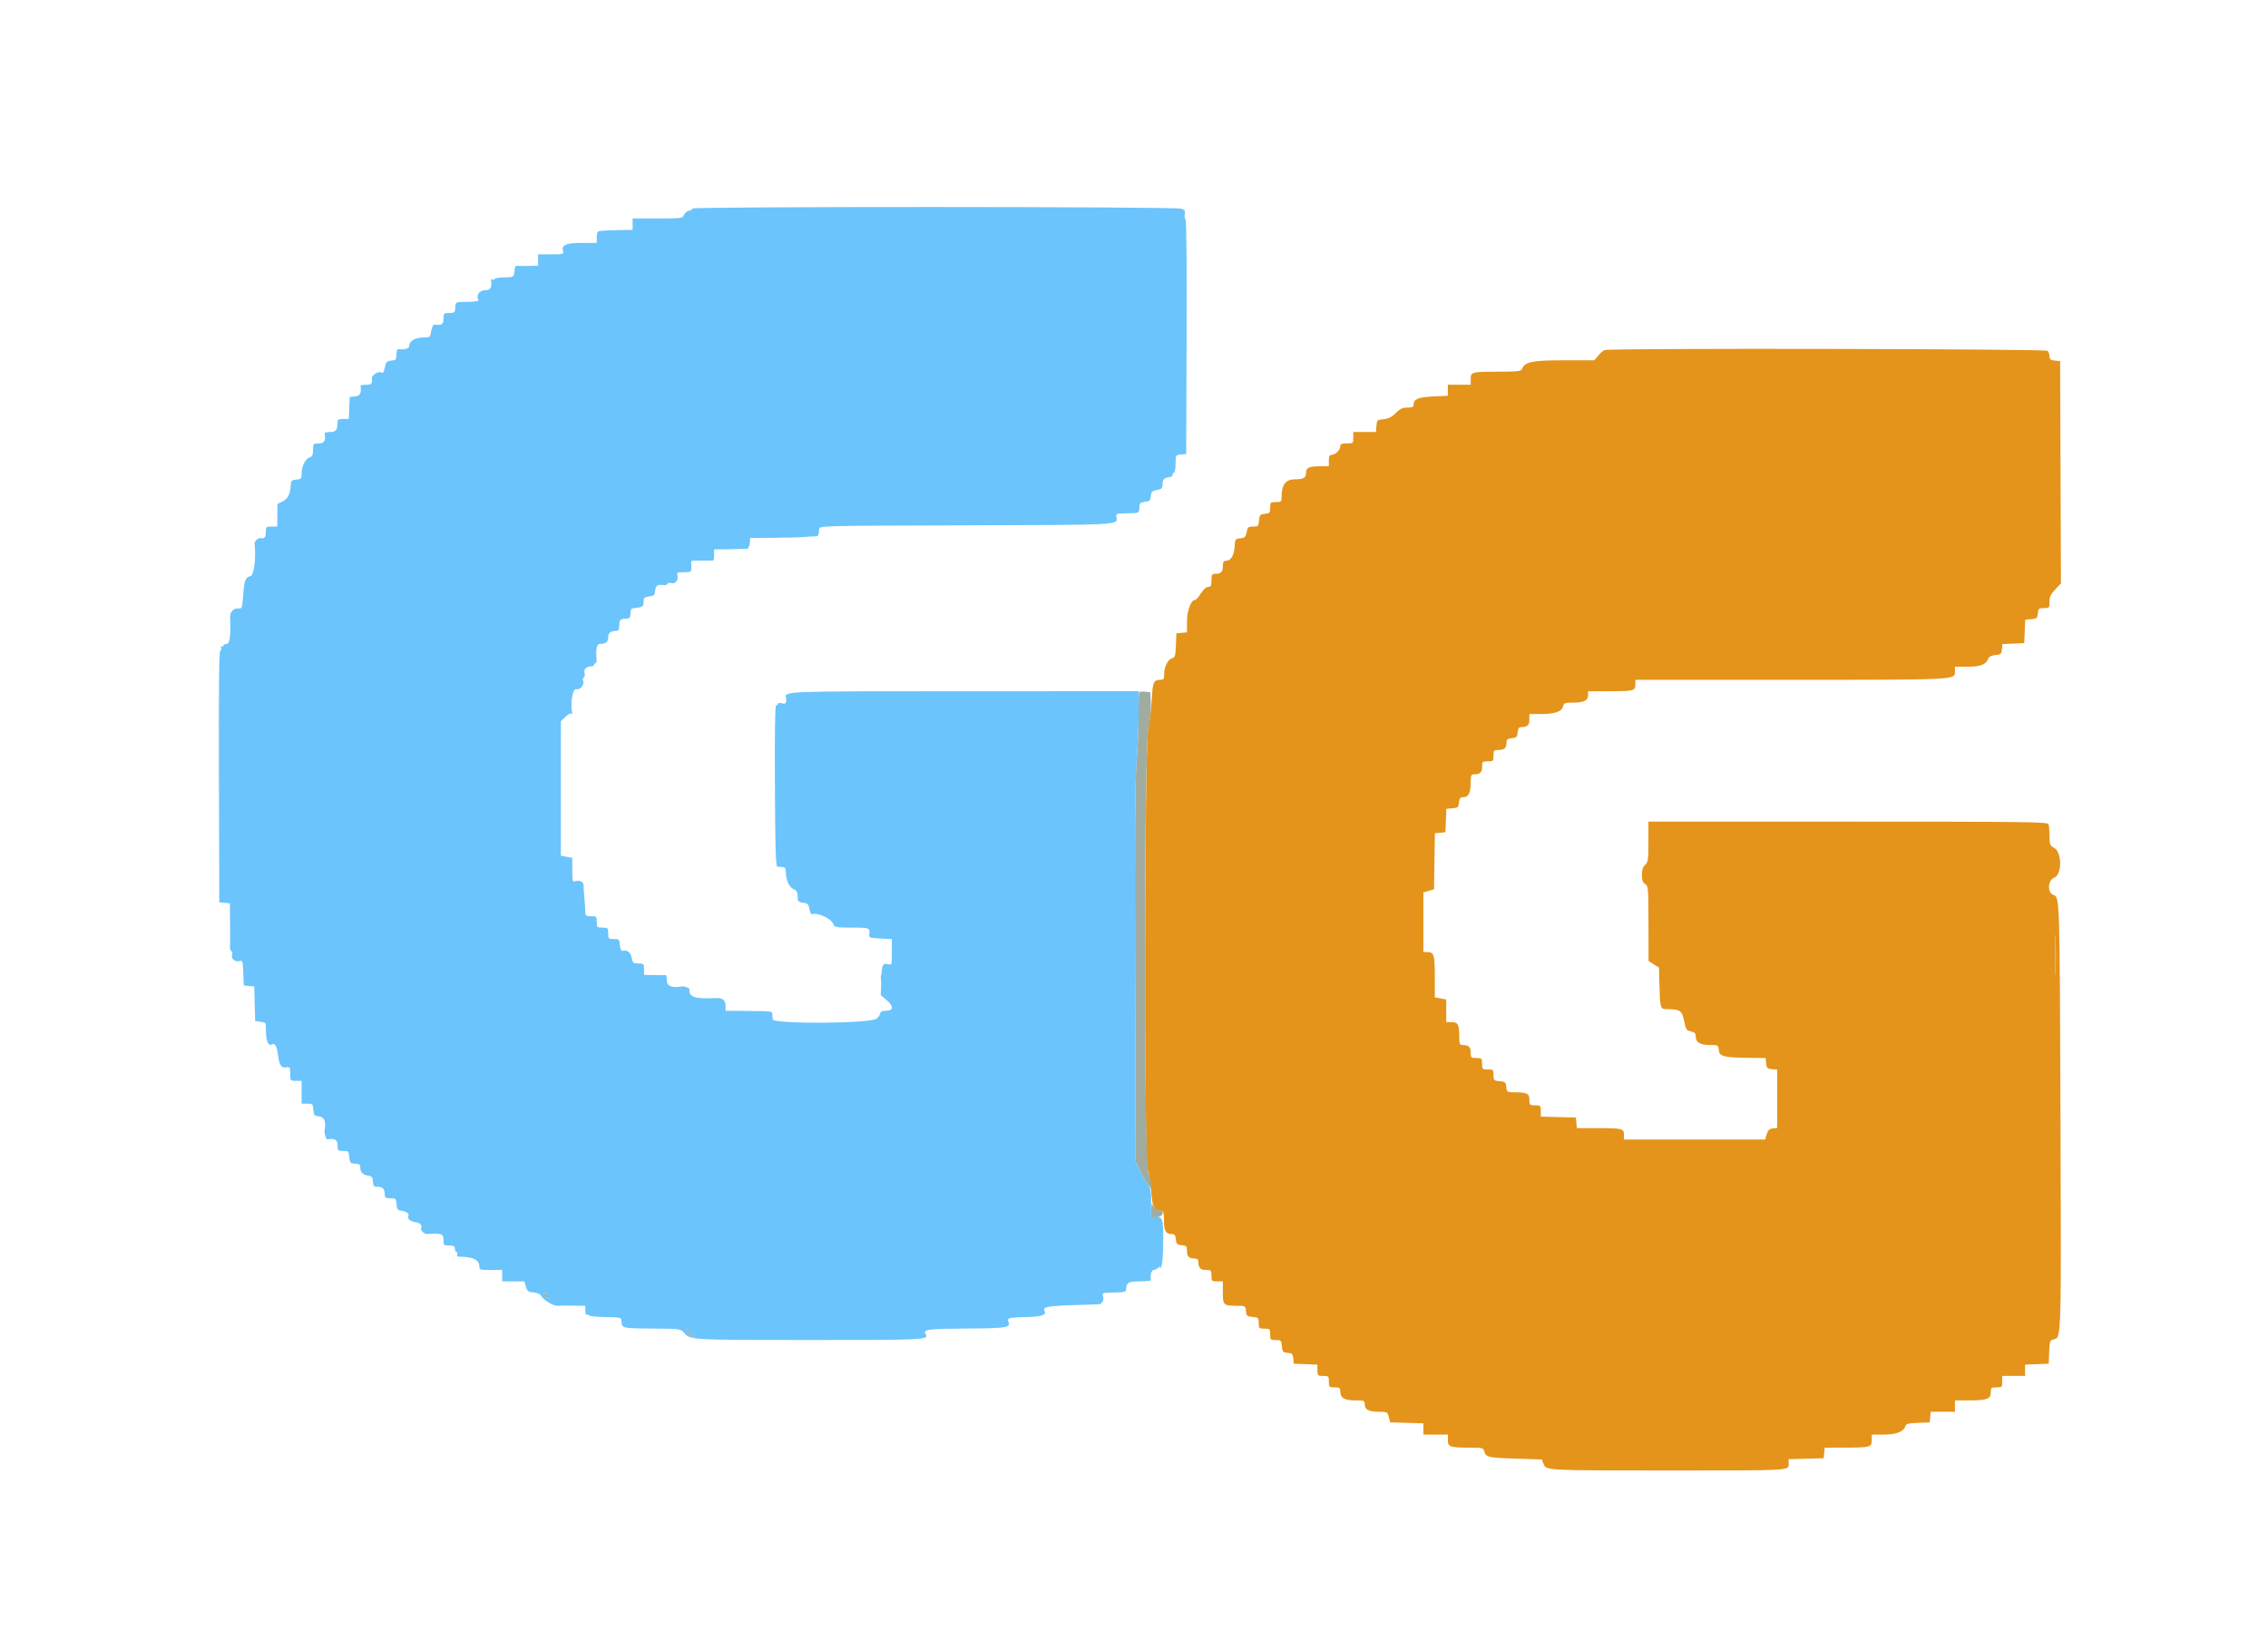
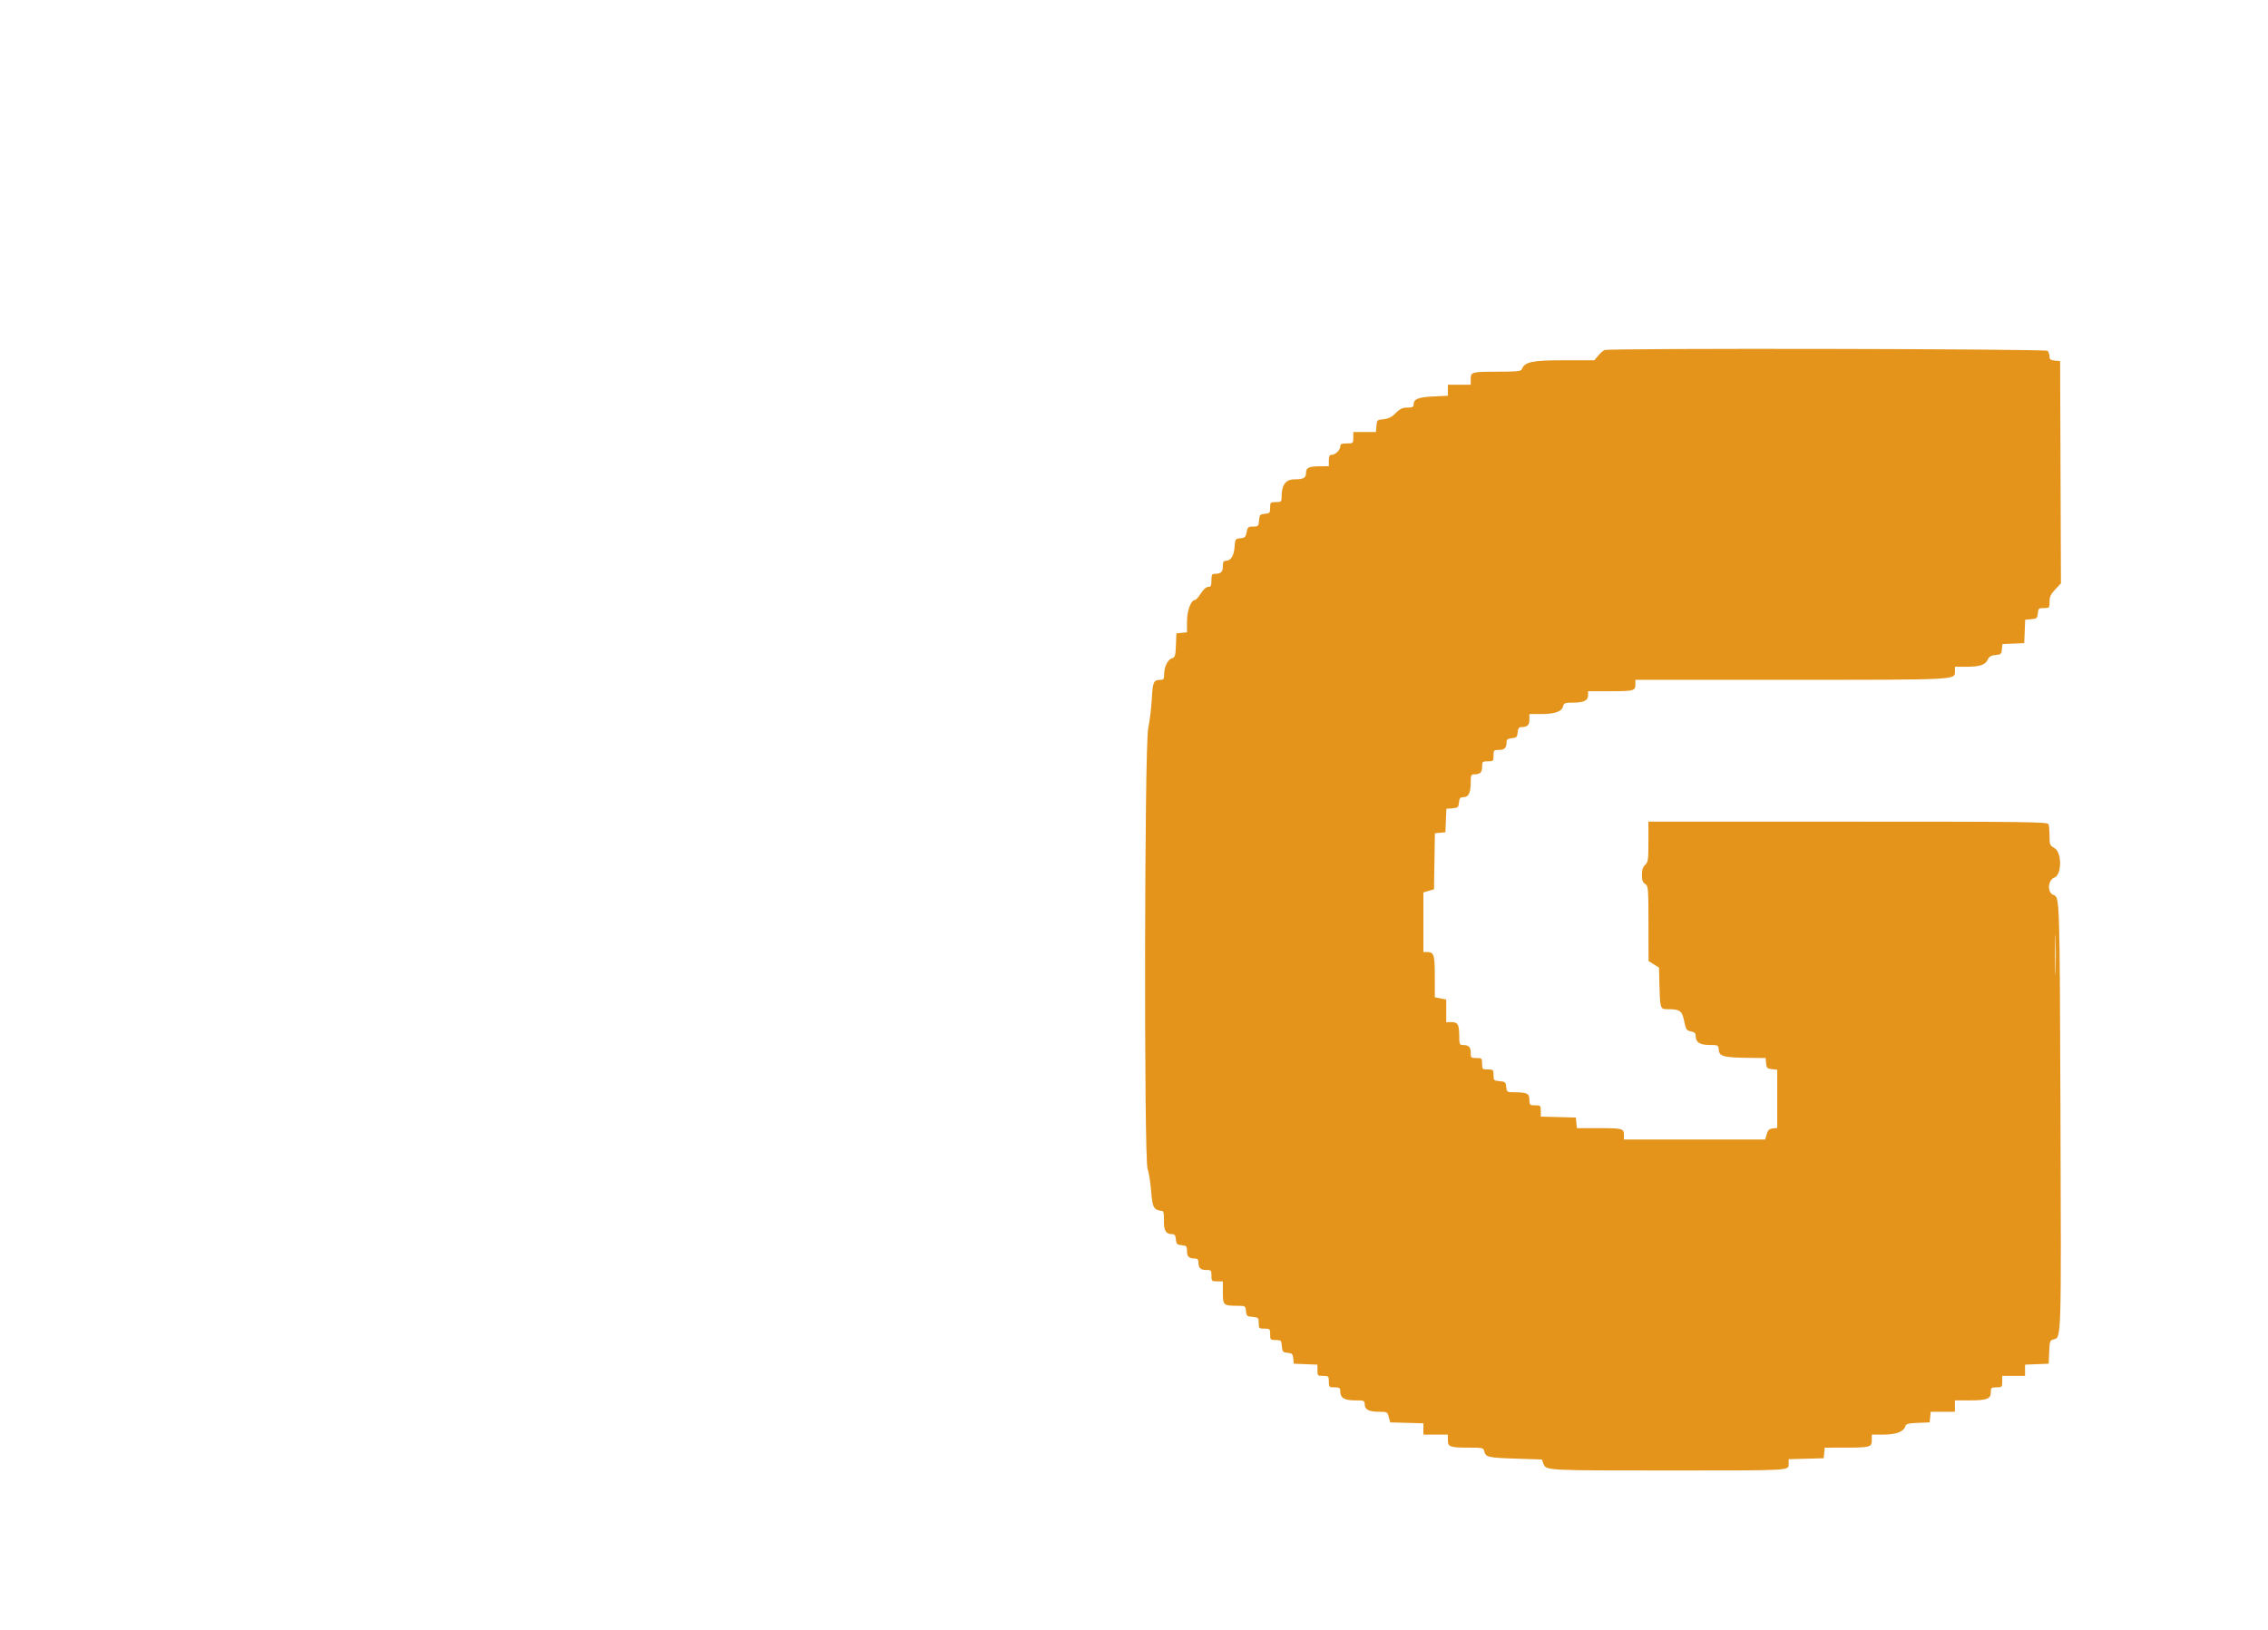
<svg xmlns="http://www.w3.org/2000/svg" id="svg" version="1.1" width="400" height="287.5" viewBox="0, 0, 400,287.5">
  <g id="svgg">
    <path id="path0" d="M282.980 61.747 C 282.753 61.836,282.256 62.279,281.876 62.731 L 281.185 63.551 275.819 63.552 C 270.184 63.554,268.901 63.827,268.400 65.135 C 268.264 65.487,267.521 65.564,264.263 65.564 C 259.539 65.564,259.382 65.607,259.382 66.889 L 259.382 67.865 257.369 67.865 L 255.356 67.865 255.356 68.836 L 255.356 69.807 252.793 69.930 C 250.128 70.057,249.317 70.389,249.317 71.351 C 249.317 71.777,249.103 71.891,248.298 71.891 C 247.276 71.891,246.929 72.075,245.754 73.236 C 245.372 73.613,244.668 73.899,243.983 73.955 C 242.897 74.043,242.843 74.095,242.758 75.126 L 242.668 76.204 240.673 76.204 L 238.677 76.204 238.677 77.211 C 238.677 78.193,238.650 78.217,237.527 78.217 C 236.601 78.217,236.377 78.320,236.377 78.748 C 236.377 79.389,235.507 80.230,234.844 80.230 C 234.487 80.230,234.364 80.488,234.364 81.237 L 234.364 82.243 232.998 82.247 C 230.853 82.253,230.338 82.476,230.338 83.396 C 230.338 84.298,229.923 84.541,228.373 84.548 C 226.718 84.555,226.024 85.508,226.024 87.777 C 226.024 88.491,225.925 88.569,225.018 88.569 C 224.063 88.569,224.012 88.620,224.012 89.558 C 224.012 90.462,223.933 90.553,223.077 90.636 C 222.224 90.718,222.135 90.820,222.053 91.804 C 221.969 92.817,221.905 92.883,221.007 92.883 C 220.144 92.883,220.031 92.980,219.864 93.872 C 219.703 94.728,219.555 94.873,218.754 94.950 C 217.862 95.036,217.826 95.091,217.738 96.475 C 217.642 98.007,217.068 98.922,216.203 98.922 C 215.791 98.922,215.672 99.141,215.672 99.897 C 215.672 100.894,215.311 101.222,214.211 101.222 C 213.759 101.222,213.659 101.430,213.659 102.372 C 213.659 103.329,213.563 103.523,213.088 103.523 C 212.734 103.523,212.240 103.960,211.790 104.673 C 211.391 105.306,210.934 105.823,210.776 105.823 C 210.057 105.823,209.348 107.706,209.347 109.615 L 209.346 111.538 208.411 111.628 L 207.477 111.718 207.392 113.833 C 207.318 115.666,207.230 115.969,206.733 116.099 C 205.985 116.294,205.320 117.609,205.320 118.893 C 205.320 119.759,205.222 119.914,204.673 119.918 C 203.462 119.926,203.305 120.268,203.143 123.240 C 203.057 124.811,202.768 127.196,202.500 128.541 C 201.841 131.849,201.744 204.470,202.396 206.183 C 202.607 206.736,202.886 208.471,203.016 210.038 C 203.270 213.097,203.458 213.431,205.040 213.623 C 205.208 213.644,205.312 214.334,205.283 215.230 C 205.226 216.982,205.612 217.685,206.631 217.685 C 207.172 217.685,207.313 217.860,207.387 218.620 C 207.466 219.441,207.589 219.565,208.411 219.644 C 209.260 219.726,209.346 219.822,209.346 220.692 C 209.346 221.670,209.713 221.999,210.807 221.999 C 211.159 221.999,211.359 222.198,211.359 222.550 C 211.359 223.650,211.687 224.012,212.684 224.012 C 213.607 224.012,213.659 224.065,213.659 225.018 C 213.659 225.977,213.707 226.024,214.666 226.024 L 215.672 226.024 215.672 228.004 C 215.672 230.248,215.762 230.327,218.314 230.334 C 219.623 230.338,219.664 230.364,219.752 231.272 C 219.834 232.126,219.936 232.215,220.920 232.296 C 221.940 232.381,221.999 232.439,221.999 233.375 C 221.999 234.313,222.050 234.364,223.005 234.364 C 223.964 234.364,224.012 234.412,224.012 235.370 C 224.012 236.325,224.062 236.377,225.001 236.377 C 225.936 236.377,225.995 236.435,226.079 237.455 C 226.160 238.435,226.252 238.542,227.086 238.622 C 227.885 238.700,228.015 238.830,228.092 239.629 L 228.181 240.546 230.266 240.631 L 232.351 240.715 232.351 241.709 C 232.351 242.653,232.401 242.703,233.357 242.703 C 234.316 242.703,234.364 242.751,234.364 243.710 C 234.364 244.668,234.412 244.716,235.370 244.716 C 236.244 244.716,236.377 244.808,236.377 245.414 C 236.377 246.578,237.091 247.017,238.985 247.017 C 240.606 247.017,240.690 247.052,240.690 247.725 C 240.690 248.646,241.443 249.029,243.251 249.029 C 244.644 249.029,244.709 249.065,244.941 249.964 L 245.183 250.899 248.113 250.981 L 251.042 251.063 251.042 252.059 L 251.042 253.055 253.199 253.055 L 255.356 253.055 255.356 254.028 C 255.356 255.226,255.700 255.347,259.135 255.352 C 261.514 255.356,261.627 255.385,261.792 256.043 C 262.042 257.037,262.495 257.138,267.456 257.297 L 271.936 257.442 272.231 258.224 C 272.669 259.385,272.606 259.382,294.477 259.382 C 316.154 259.382,315.457 259.421,315.457 258.210 L 315.457 257.388 318.548 257.307 L 321.639 257.225 321.729 256.290 L 321.819 255.356 325.324 255.352 C 329.844 255.347,330.122 255.270,330.122 254.028 L 330.122 253.055 332.149 253.055 C 334.365 253.055,335.719 252.557,336.012 251.633 C 336.166 251.150,336.497 251.055,338.261 250.983 L 340.331 250.899 340.421 249.964 L 340.511 249.029 342.649 249.029 L 344.788 249.029 344.788 248.023 L 344.788 247.017 347.395 247.017 C 350.454 247.017,351.114 246.759,351.114 245.569 C 351.114 244.786,351.197 244.716,352.121 244.716 C 353.079 244.716,353.127 244.668,353.127 243.710 L 353.127 242.703 355.140 242.703 L 357.153 242.703 357.153 241.709 L 357.153 240.715 359.238 240.631 L 361.323 240.546 361.407 238.490 C 361.485 236.568,361.538 236.421,362.208 236.253 C 363.562 235.913,363.542 236.584,363.400 196.837 C 363.261 157.915,363.273 158.286,362.146 157.857 C 361.024 157.430,361.155 155.240,362.329 154.797 C 363.668 154.292,363.669 150.352,362.331 149.591 C 361.534 149.138,361.470 148.980,361.468 147.471 C 361.467 146.575,361.388 145.637,361.292 145.387 C 361.134 144.975,357.750 144.932,325.922 144.932 L 290.726 144.932 290.726 148.482 C 290.726 151.666,290.667 152.085,290.151 152.552 C 289.744 152.920,289.576 153.438,289.576 154.320 C 289.576 155.255,289.719 155.656,290.151 155.926 C 290.698 156.268,290.727 156.603,290.737 162.902 L 290.748 169.518 291.672 170.099 L 292.595 170.679 292.666 173.693 C 292.760 177.678,292.847 178.001,293.823 178.005 C 296.316 178.015,296.636 178.220,297.014 180.053 C 297.334 181.604,297.444 181.775,298.216 181.929 C 298.862 182.058,299.065 182.258,299.065 182.762 C 299.065 183.855,299.804 184.328,301.512 184.328 C 303.042 184.328,303.056 184.335,303.145 185.262 C 303.251 186.360,304.081 186.559,308.752 186.603 L 311.394 186.628 311.484 187.563 C 311.564 188.385,311.687 188.508,312.509 188.588 L 313.444 188.678 313.444 193.817 L 313.444 198.955 312.653 199.046 C 312.042 199.117,311.799 199.351,311.587 200.072 L 311.312 201.006 298.862 201.006 L 286.413 201.006 286.413 200.175 C 286.413 199.064,286.138 198.994,281.806 198.994 L 278.110 198.994 278.020 198.059 L 277.930 197.124 274.838 197.043 L 271.747 196.961 271.747 195.964 C 271.747 195.017,271.697 194.968,270.740 194.968 C 269.789 194.968,269.734 194.915,269.734 193.995 C 269.734 192.882,269.325 192.678,267.092 192.671 C 265.783 192.667,265.742 192.641,265.654 191.733 C 265.572 190.879,265.470 190.790,264.486 190.709 C 263.466 190.624,263.408 190.566,263.408 189.630 C 263.408 188.692,263.356 188.641,262.401 188.641 C 261.443 188.641,261.395 188.593,261.395 187.635 C 261.395 186.676,261.347 186.628,260.388 186.628 C 259.436 186.628,259.382 186.576,259.382 185.653 C 259.382 184.656,259.020 184.328,257.920 184.328 C 257.455 184.328,257.368 184.115,257.365 182.962 C 257.358 180.710,257.155 180.302,256.041 180.302 L 255.068 180.302 255.068 178.302 L 255.068 176.302 254.062 176.113 L 253.055 175.924 253.055 172.276 C 253.055 168.407,252.909 167.937,251.704 167.937 L 251.042 167.937 251.042 162.676 L 251.042 157.416 251.977 157.141 L 252.912 156.866 252.990 151.923 L 253.069 146.980 253.997 146.890 L 254.925 146.801 255.009 144.733 L 255.093 142.664 256.159 142.576 C 257.130 142.495,257.233 142.404,257.315 141.553 C 257.389 140.783,257.527 140.618,258.096 140.618 C 258.998 140.618,259.382 139.851,259.382 138.049 C 259.382 136.805,259.462 136.592,259.933 136.592 C 261.033 136.592,261.395 136.265,261.395 135.268 C 261.395 134.344,261.449 134.292,262.401 134.292 C 263.360 134.292,263.408 134.244,263.408 133.285 C 263.408 132.333,263.460 132.279,264.383 132.279 C 265.376 132.279,265.708 131.917,265.708 130.836 C 265.708 130.444,265.957 130.278,266.643 130.212 C 267.464 130.133,267.588 130.009,267.667 129.188 C 267.734 128.502,267.899 128.253,268.291 128.253 C 269.372 128.253,269.734 127.921,269.734 126.928 L 269.734 125.953 271.704 125.953 C 274.194 125.953,275.434 125.538,275.662 124.630 C 275.818 124.007,275.988 123.940,277.405 123.940 C 279.330 123.940,280.086 123.572,280.086 122.635 L 280.086 121.927 283.801 121.927 C 288.152 121.927,288.426 121.857,288.426 120.746 L 288.426 119.914 315.869 119.914 C 345.159 119.914,344.788 119.932,344.788 118.483 L 344.788 117.613 346.782 117.613 C 349.178 117.613,350.150 117.287,350.582 116.340 C 350.824 115.808,351.165 115.609,351.944 115.543 C 352.882 115.465,352.992 115.366,353.073 114.535 L 353.162 113.613 355.086 113.528 L 357.009 113.444 357.093 111.375 L 357.178 109.307 358.244 109.219 C 359.215 109.138,359.318 109.047,359.400 108.196 C 359.482 107.340,359.574 107.261,360.478 107.261 C 361.434 107.261,361.467 107.224,361.467 106.151 C 361.467 105.277,361.681 104.814,362.475 103.972 L 363.483 102.902 363.410 83.299 L 363.336 63.695 362.401 63.605 C 361.652 63.533,361.467 63.387,361.467 62.872 C 361.467 62.518,361.311 62.073,361.121 61.884 C 360.763 61.525,283.883 61.391,282.980 61.747 M362.543 171.331 C 362.492 172.865,362.450 171.531,362.450 168.368 C 362.450 165.205,362.493 163.950,362.544 165.580 C 362.595 167.209,362.595 169.797,362.543 171.331 " stroke="none" fill="#e4941b" fill-rule="evenodd" />
-     <path id="path1" d="M200.913 122.133 C 200.834 122.260,200.774 124.176,200.780 126.391 C 200.785 128.606,200.633 132.227,200.442 134.440 C 200.188 137.382,200.120 147.377,200.191 171.675 L 200.288 204.889 201.069 206.557 C 201.499 207.474,202.113 208.559,202.435 208.968 L 203.019 209.711 203.019 209.005 C 203.019 208.617,202.795 207.597,202.521 206.738 C 201.737 204.283,201.747 132.237,202.532 128.541 C 202.836 127.108,203.015 125.270,202.963 124.101 L 202.876 122.106 201.966 122.003 C 201.466 121.947,200.992 122.005,200.913 122.133 M362.450 168.368 C 362.450 171.531,362.492 172.865,362.543 171.331 C 362.595 169.797,362.595 167.209,362.544 165.580 C 362.493 163.950,362.450 165.205,362.450 168.368 M155.351 172.538 C 155.351 173.091,155.410 173.318,155.482 173.041 C 155.555 172.764,155.555 172.311,155.482 172.035 C 155.410 171.758,155.351 171.984,155.351 172.538 M203.053 213.252 L 203.019 214.714 204.040 214.714 C 204.998 214.714,205.548 213.533,204.601 213.508 C 204.042 213.493,203.369 212.933,203.229 212.365 C 203.150 212.049,203.071 212.448,203.053 213.252 M96.191 228.614 C 96.479 228.932,96.776 229.129,96.852 229.053 C 97.045 228.859,96.328 228.037,95.966 228.037 C 95.803 228.037,95.904 228.297,96.191 228.614 M121.495 235.226 C 121.950 235.701,122.415 236.089,122.530 236.089 C 122.644 236.089,122.397 235.701,121.980 235.226 C 121.564 234.752,121.099 234.364,120.946 234.364 C 120.794 234.364,121.041 234.752,121.495 235.226 " stroke="none" fill="#a0aca0" fill-rule="evenodd" />
-     <path id="path2" d="M122.060 36.791 C 122.150 36.936,121.930 37.096,121.571 37.147 C 121.213 37.198,120.792 37.531,120.636 37.886 C 120.360 38.517,120.239 38.533,115.963 38.533 L 111.574 38.533 111.574 39.540 L 111.574 40.546 109.202 40.589 C 107.897 40.612,106.636 40.658,106.398 40.690 C 106.161 40.722,105.805 40.768,105.607 40.791 C 105.396 40.816,105.248 41.250,105.248 41.840 L 105.248 42.847 102.715 42.847 C 99.889 42.847,99.010 43.204,99.281 44.242 C 99.437 44.836,99.354 44.860,97.169 44.860 L 94.896 44.860 94.896 45.866 L 94.896 46.873 93.242 46.907 C 92.333 46.926,91.427 46.920,91.229 46.894 C 90.856 46.846,90.841 46.878,90.728 47.960 C 90.633 48.871,90.547 48.917,88.889 48.930 C 88.080 48.936,87.345 49.060,87.255 49.206 C 87.165 49.351,86.968 49.394,86.817 49.300 C 86.666 49.207,86.561 49.237,86.583 49.368 C 86.814 50.695,86.537 51.186,85.555 51.186 C 84.537 51.186,83.906 52.112,84.390 52.895 C 84.513 53.095,83.978 53.211,82.835 53.235 C 80.101 53.291,80.359 53.151,80.266 54.637 C 80.237 55.096,80.026 55.212,79.224 55.212 C 78.265 55.212,78.217 55.260,78.217 56.219 C 78.217 57.224,77.917 57.414,76.590 57.253 C 76.407 57.230,76.169 57.732,76.061 58.369 C 75.870 59.504,75.844 59.526,74.661 59.526 C 73.276 59.526,72.178 60.168,72.178 60.980 C 72.178 61.483,71.431 61.708,70.153 61.592 C 70.067 61.585,69.966 61.983,69.929 62.478 C 69.846 63.566,69.874 63.534,68.910 63.614 C 68.336 63.662,68.090 63.869,67.974 64.406 C 67.695 65.696,67.587 65.892,67.264 65.692 C 66.805 65.409,65.539 66.167,65.588 66.696 C 65.683 67.703,65.540 67.865,64.558 67.865 C 64.004 67.865,63.567 67.962,63.585 68.081 C 63.783 69.332,63.515 69.845,62.617 69.931 L 61.682 70.022 61.597 71.963 L 61.512 73.904 60.519 73.904 C 59.660 73.904,59.526 73.998,59.526 74.599 C 59.526 75.848,59.231 76.204,58.201 76.204 C 57.664 76.204,57.240 76.301,57.259 76.420 C 57.470 77.756,57.203 78.217,56.219 78.217 C 55.239 78.217,55.212 78.247,55.212 79.348 C 55.212 80.228,55.084 80.520,54.634 80.662 C 53.877 80.903,53.199 82.246,53.199 83.505 C 53.199 84.425,53.123 84.514,52.265 84.597 C 51.378 84.683,51.325 84.754,51.238 85.981 C 51.141 87.352,50.594 88.189,49.531 88.596 C 49.174 88.733,48.898 88.944,48.918 89.066 C 48.938 89.188,48.938 90.097,48.920 91.086 L 48.886 92.883 47.879 92.883 C 46.921 92.883,46.873 92.931,46.873 93.889 C 46.873 94.816,46.650 95.053,45.908 94.920 C 45.541 94.854,44.847 95.501,44.890 95.869 C 45.192 98.425,44.813 101.459,44.173 101.620 C 43.270 101.846,43.081 102.353,42.875 105.104 C 42.710 107.316,42.677 107.402,42.018 107.330 C 41.239 107.244,40.537 107.982,40.581 108.843 C 40.739 111.959,40.530 113.587,39.971 113.587 C 39.655 113.587,39.396 113.724,39.396 113.892 C 39.396 114.059,39.268 114.117,39.112 114.021 C 38.949 113.920,38.901 114.035,38.999 114.291 C 39.093 114.537,39.029 114.738,38.857 114.738 C 38.633 114.738,38.563 121.077,38.610 136.952 L 38.677 159.166 39.612 159.256 L 40.546 159.346 40.579 162.994 C 40.598 165.001,40.592 166.858,40.566 167.120 C 40.540 167.383,40.649 167.679,40.808 167.777 C 40.966 167.875,41.023 168.147,40.933 168.381 C 40.680 169.041,41.410 169.724,42.166 169.534 C 42.802 169.375,42.825 169.438,42.907 171.601 L 42.991 173.832 43.916 173.921 L 44.841 174.011 44.922 177.061 L 45.004 180.111 45.861 180.225 C 46.957 180.371,46.890 180.250,46.913 182.123 C 46.931 183.663,47.384 184.579,47.952 184.228 C 48.468 183.909,48.837 184.535,49.028 186.053 C 49.263 187.919,49.617 188.446,50.522 188.273 C 51.134 188.156,51.186 188.245,51.186 189.400 C 51.186 190.642,51.196 190.654,52.193 190.654 L 53.199 190.654 53.199 192.667 L 53.199 194.680 54.188 194.680 C 55.124 194.680,55.182 194.739,55.267 195.758 C 55.348 196.743,55.437 196.845,56.290 196.927 C 57.201 197.015,57.535 197.885,57.241 199.406 C 57.153 199.865,57.511 201.005,57.733 200.971 C 59.072 200.765,59.526 201.029,59.526 202.013 C 59.526 202.968,59.576 203.019,60.515 203.019 C 61.450 203.019,61.509 203.078,61.593 204.098 C 61.642 204.695,61.843 205.192,62.042 205.212 C 62.239 205.232,62.660 205.264,62.976 205.284 C 63.380 205.309,63.551 205.524,63.551 206.004 C 63.551 206.811,64.000 207.240,64.989 207.377 C 65.470 207.444,65.718 207.667,65.737 208.052 C 65.798 209.244,65.873 209.346,66.684 209.346 C 67.530 209.346,67.865 209.760,67.865 210.807 C 67.865 211.244,68.071 211.359,68.854 211.359 C 69.785 211.359,69.848 211.420,69.932 212.415 C 70.011 213.344,70.124 213.484,70.879 213.584 C 71.746 213.698,72.260 214.157,71.997 214.582 C 71.772 214.947,72.541 215.544,73.303 215.596 C 74.022 215.645,74.551 216.185,74.291 216.606 C 74.042 217.009,74.821 217.717,75.461 217.668 C 77.815 217.486,78.217 217.636,78.217 218.692 C 78.217 219.650,78.265 219.698,79.224 219.698 C 80.038 219.698,80.230 219.808,80.230 220.273 C 80.230 220.590,80.355 220.848,80.509 220.848 C 80.662 220.848,80.715 221.035,80.628 221.264 C 80.524 221.533,80.654 221.678,80.996 221.676 C 83.364 221.661,84.531 222.218,84.539 223.364 C 84.543 223.973,84.662 224.012,86.556 224.012 L 88.569 224.012 88.569 225.018 L 88.569 226.024 90.523 226.024 L 92.476 226.024 92.751 226.959 C 92.991 227.772,93.167 227.905,94.104 227.983 C 94.793 228.040,95.284 228.264,95.466 228.604 C 95.838 229.299,97.616 230.391,98.268 230.324 C 98.548 230.295,99.781 230.287,101.006 230.305 L 103.235 230.338 103.235 231.218 C 103.235 231.731,103.355 232.023,103.523 231.919 C 103.681 231.822,103.810 231.856,103.810 231.996 C 103.810 232.136,105.069 232.280,106.607 232.317 C 109.753 232.392,109.578 232.338,109.635 233.253 C 109.700 234.281,109.873 234.316,115.146 234.350 C 119.935 234.382,120.064 234.398,120.629 235.065 C 121.736 236.370,121.519 236.357,142.563 236.363 C 163.292 236.368,163.879 236.338,163.236 235.297 C 162.750 234.512,163.679 234.389,170.455 234.343 C 177.618 234.294,178.248 234.191,177.843 233.135 C 177.589 232.474,177.953 232.379,180.979 232.315 C 183.646 232.260,184.641 231.940,184.228 231.271 C 183.798 230.575,184.693 230.371,188.789 230.233 C 191.159 230.153,193.382 230.077,193.728 230.064 C 194.410 230.039,194.801 229.263,194.512 228.509 C 194.359 228.110,194.568 228.033,195.871 228.007 C 198.352 227.958,198.561 227.916,198.590 227.462 C 198.670 226.218,199.000 226.024,201.037 226.024 C 202.127 226.024,203.004 225.927,202.985 225.809 C 202.836 224.864,203.076 224.012,203.491 224.012 C 203.750 224.012,204.148 223.785,204.375 223.508 C 204.602 223.231,204.693 223.187,204.578 223.409 C 204.454 223.647,204.485 223.741,204.653 223.637 C 204.993 223.427,205.148 221.855,205.154 218.548 C 205.161 215.065,205.036 214.672,203.926 214.705 L 203.019 214.732 203.019 212.221 C 203.019 210.133,202.921 209.586,202.435 208.968 C 202.113 208.559,201.499 207.474,201.069 206.557 L 200.288 204.889 200.187 171.963 C 200.113 147.884,200.180 137.833,200.437 134.556 C 200.629 132.092,200.804 128.241,200.825 125.999 L 200.863 121.922 170.053 121.929 C 137.615 121.937,138.456 121.905,138.622 123.127 C 138.746 124.047,138.597 124.236,137.886 124.058 C 137.427 123.942,137.168 123.998,137.168 124.213 C 137.168 124.398,137.040 124.470,136.883 124.373 C 136.697 124.258,136.623 129.137,136.668 138.518 C 136.721 149.724,136.814 152.848,137.096 152.876 C 137.293 152.895,137.714 152.928,138.030 152.948 C 138.491 152.976,138.605 153.187,138.605 154.004 C 138.605 155.279,139.279 156.623,140.040 156.865 C 140.369 156.969,140.633 157.319,140.651 157.676 C 140.670 158.021,140.702 158.497,140.723 158.735 C 140.747 158.997,141.116 159.200,141.668 159.254 C 142.446 159.330,142.599 159.480,142.758 160.328 C 142.860 160.871,143.035 161.290,143.147 161.259 C 144.355 160.929,146.639 162.023,147.033 163.120 C 147.190 163.556,147.619 163.623,150.243 163.623 C 153.423 163.623,153.467 163.643,153.292 164.989 C 153.267 165.187,153.413 165.371,153.618 165.398 C 154.343 165.494,155.154 165.555,156.219 165.596 L 157.297 165.636 157.297 167.942 C 157.297 170.230,157.292 170.247,156.609 170.076 C 155.653 169.836,155.495 170.233,155.415 173.084 L 155.345 175.557 156.321 176.369 C 157.647 177.472,157.634 178.289,156.290 178.289 C 155.646 178.289,155.284 178.426,155.284 178.670 C 155.284 178.880,154.984 179.333,154.618 179.677 C 153.680 180.559,136.329 180.674,136.272 179.799 C 136.253 179.522,136.221 179.101,136.200 178.864 C 136.154 178.351,136.264 178.364,131.632 178.322 L 127.965 178.289 127.965 177.462 C 127.965 176.401,127.444 175.981,126.215 176.050 C 122.593 176.252,121.428 175.860,121.602 174.496 C 121.629 174.282,120.703 173.928,120.303 174.000 C 118.547 174.314,117.613 173.957,117.613 172.969 C 117.613 172.416,117.516 171.978,117.398 171.997 C 117.279 172.015,116.373 172.015,115.385 171.997 L 113.587 171.963 113.587 170.956 C 113.587 170.000,113.538 169.950,112.594 169.950 C 111.688 169.950,111.584 169.862,111.413 168.953 C 111.231 167.982,110.652 167.534,109.807 167.711 C 109.546 167.766,109.388 167.438,109.328 166.715 C 109.244 165.695,109.185 165.636,108.250 165.636 C 107.311 165.636,107.261 165.585,107.261 164.630 C 107.261 163.671,107.213 163.623,106.254 163.623 C 105.296 163.623,105.248 163.575,105.248 162.617 C 105.248 161.658,105.200 161.610,104.242 161.610 C 103.338 161.610,103.234 161.530,103.225 160.820 C 103.220 160.385,103.147 159.252,103.063 158.303 C 102.979 157.354,102.911 156.358,102.910 156.088 C 102.910 155.527,102.102 155.185,101.406 155.452 C 100.995 155.610,100.935 155.358,100.935 153.478 L 100.935 151.322 99.928 151.133 L 98.922 150.944 98.922 139.077 L 98.922 127.210 99.732 126.434 C 100.178 126.006,100.642 125.756,100.763 125.877 C 100.884 125.997,100.956 125.967,100.924 125.809 C 100.556 123.982,100.977 121.439,101.628 121.564 C 102.386 121.709,103.122 120.784,102.838 120.044 C 102.754 119.824,102.814 119.565,102.972 119.467 C 103.129 119.370,103.191 119.075,103.110 118.811 C 102.893 118.114,103.303 117.625,104.165 117.554 C 104.580 117.519,104.856 117.389,104.779 117.265 C 104.702 117.140,104.781 117.038,104.954 117.038 C 105.128 117.038,105.245 116.747,105.214 116.391 C 105.053 114.521,105.248 113.587,105.800 113.587 C 106.833 113.587,107.261 113.251,107.261 112.437 C 107.261 111.634,107.689 111.287,108.679 111.287 C 109.049 111.287,109.193 111.046,109.212 110.395 C 109.243 109.303,109.373 109.160,110.357 109.143 C 110.999 109.132,111.142 108.989,111.194 108.306 C 111.272 107.288,111.222 107.333,112.437 107.193 C 113.180 107.108,113.454 106.932,113.485 106.522 C 113.508 106.217,113.540 105.813,113.557 105.626 C 113.574 105.438,114.008 105.244,114.522 105.194 C 115.344 105.115,115.467 104.991,115.547 104.170 C 115.635 103.254,115.984 103.055,117.232 103.209 C 117.418 103.232,117.648 103.123,117.745 102.968 C 117.841 102.812,118.111 102.759,118.345 102.848 C 119.011 103.104,119.688 102.371,119.495 101.603 C 119.338 100.977,119.411 100.935,120.627 100.935 C 121.921 100.935,121.927 100.930,121.927 99.928 L 121.927 98.922 123.724 98.888 C 124.712 98.869,125.618 98.869,125.737 98.888 C 125.855 98.906,125.953 98.469,125.953 97.915 L 125.953 96.909 128.684 96.873 C 130.187 96.853,131.578 96.821,131.776 96.801 C 131.973 96.781,132.176 96.344,132.225 95.830 L 132.315 94.896 136.395 94.867 C 138.639 94.852,141.057 94.787,141.769 94.723 C 142.480 94.659,143.354 94.605,143.710 94.604 C 144.343 94.602,144.411 94.486,144.471 93.314 C 144.500 92.744,144.728 92.738,170.353 92.666 C 197.740 92.588,197.162 92.619,196.900 91.247 C 196.779 90.617,196.860 90.580,198.458 90.546 C 201.125 90.489,200.876 90.627,200.971 89.163 C 200.997 88.754,201.255 88.582,201.941 88.516 C 202.756 88.437,202.887 88.310,202.964 87.520 C 203.039 86.740,203.189 86.589,204.042 86.429 C 204.908 86.266,205.032 86.135,205.032 85.384 C 205.032 84.547,205.290 84.305,206.376 84.124 C 206.665 84.075,206.869 83.891,206.830 83.714 C 206.790 83.538,206.887 83.393,207.045 83.393 C 207.203 83.393,207.333 82.690,207.333 81.830 C 207.333 80.276,207.339 80.266,208.267 80.176 L 209.202 80.086 209.279 59.561 C 209.328 46.508,209.254 38.913,209.076 38.698 C 208.921 38.512,208.869 38.078,208.959 37.733 C 209.087 37.242,208.955 37.042,208.348 36.811 C 207.344 36.430,121.824 36.410,122.060 36.791 M96.627 228.476 C 97.183 229.145,96.786 229.271,96.191 228.614 C 95.904 228.297,95.803 228.037,95.966 228.037 C 96.130 228.037,96.427 228.235,96.627 228.476 M121.980 235.226 C 122.397 235.701,122.644 236.089,122.530 236.089 C 122.415 236.089,121.950 235.701,121.495 235.226 C 121.041 234.752,120.794 234.364,120.946 234.364 C 121.099 234.364,121.564 234.752,121.980 235.226 " stroke="none" fill="#6bc4fc" fill-rule="evenodd" />
  </g>
</svg>